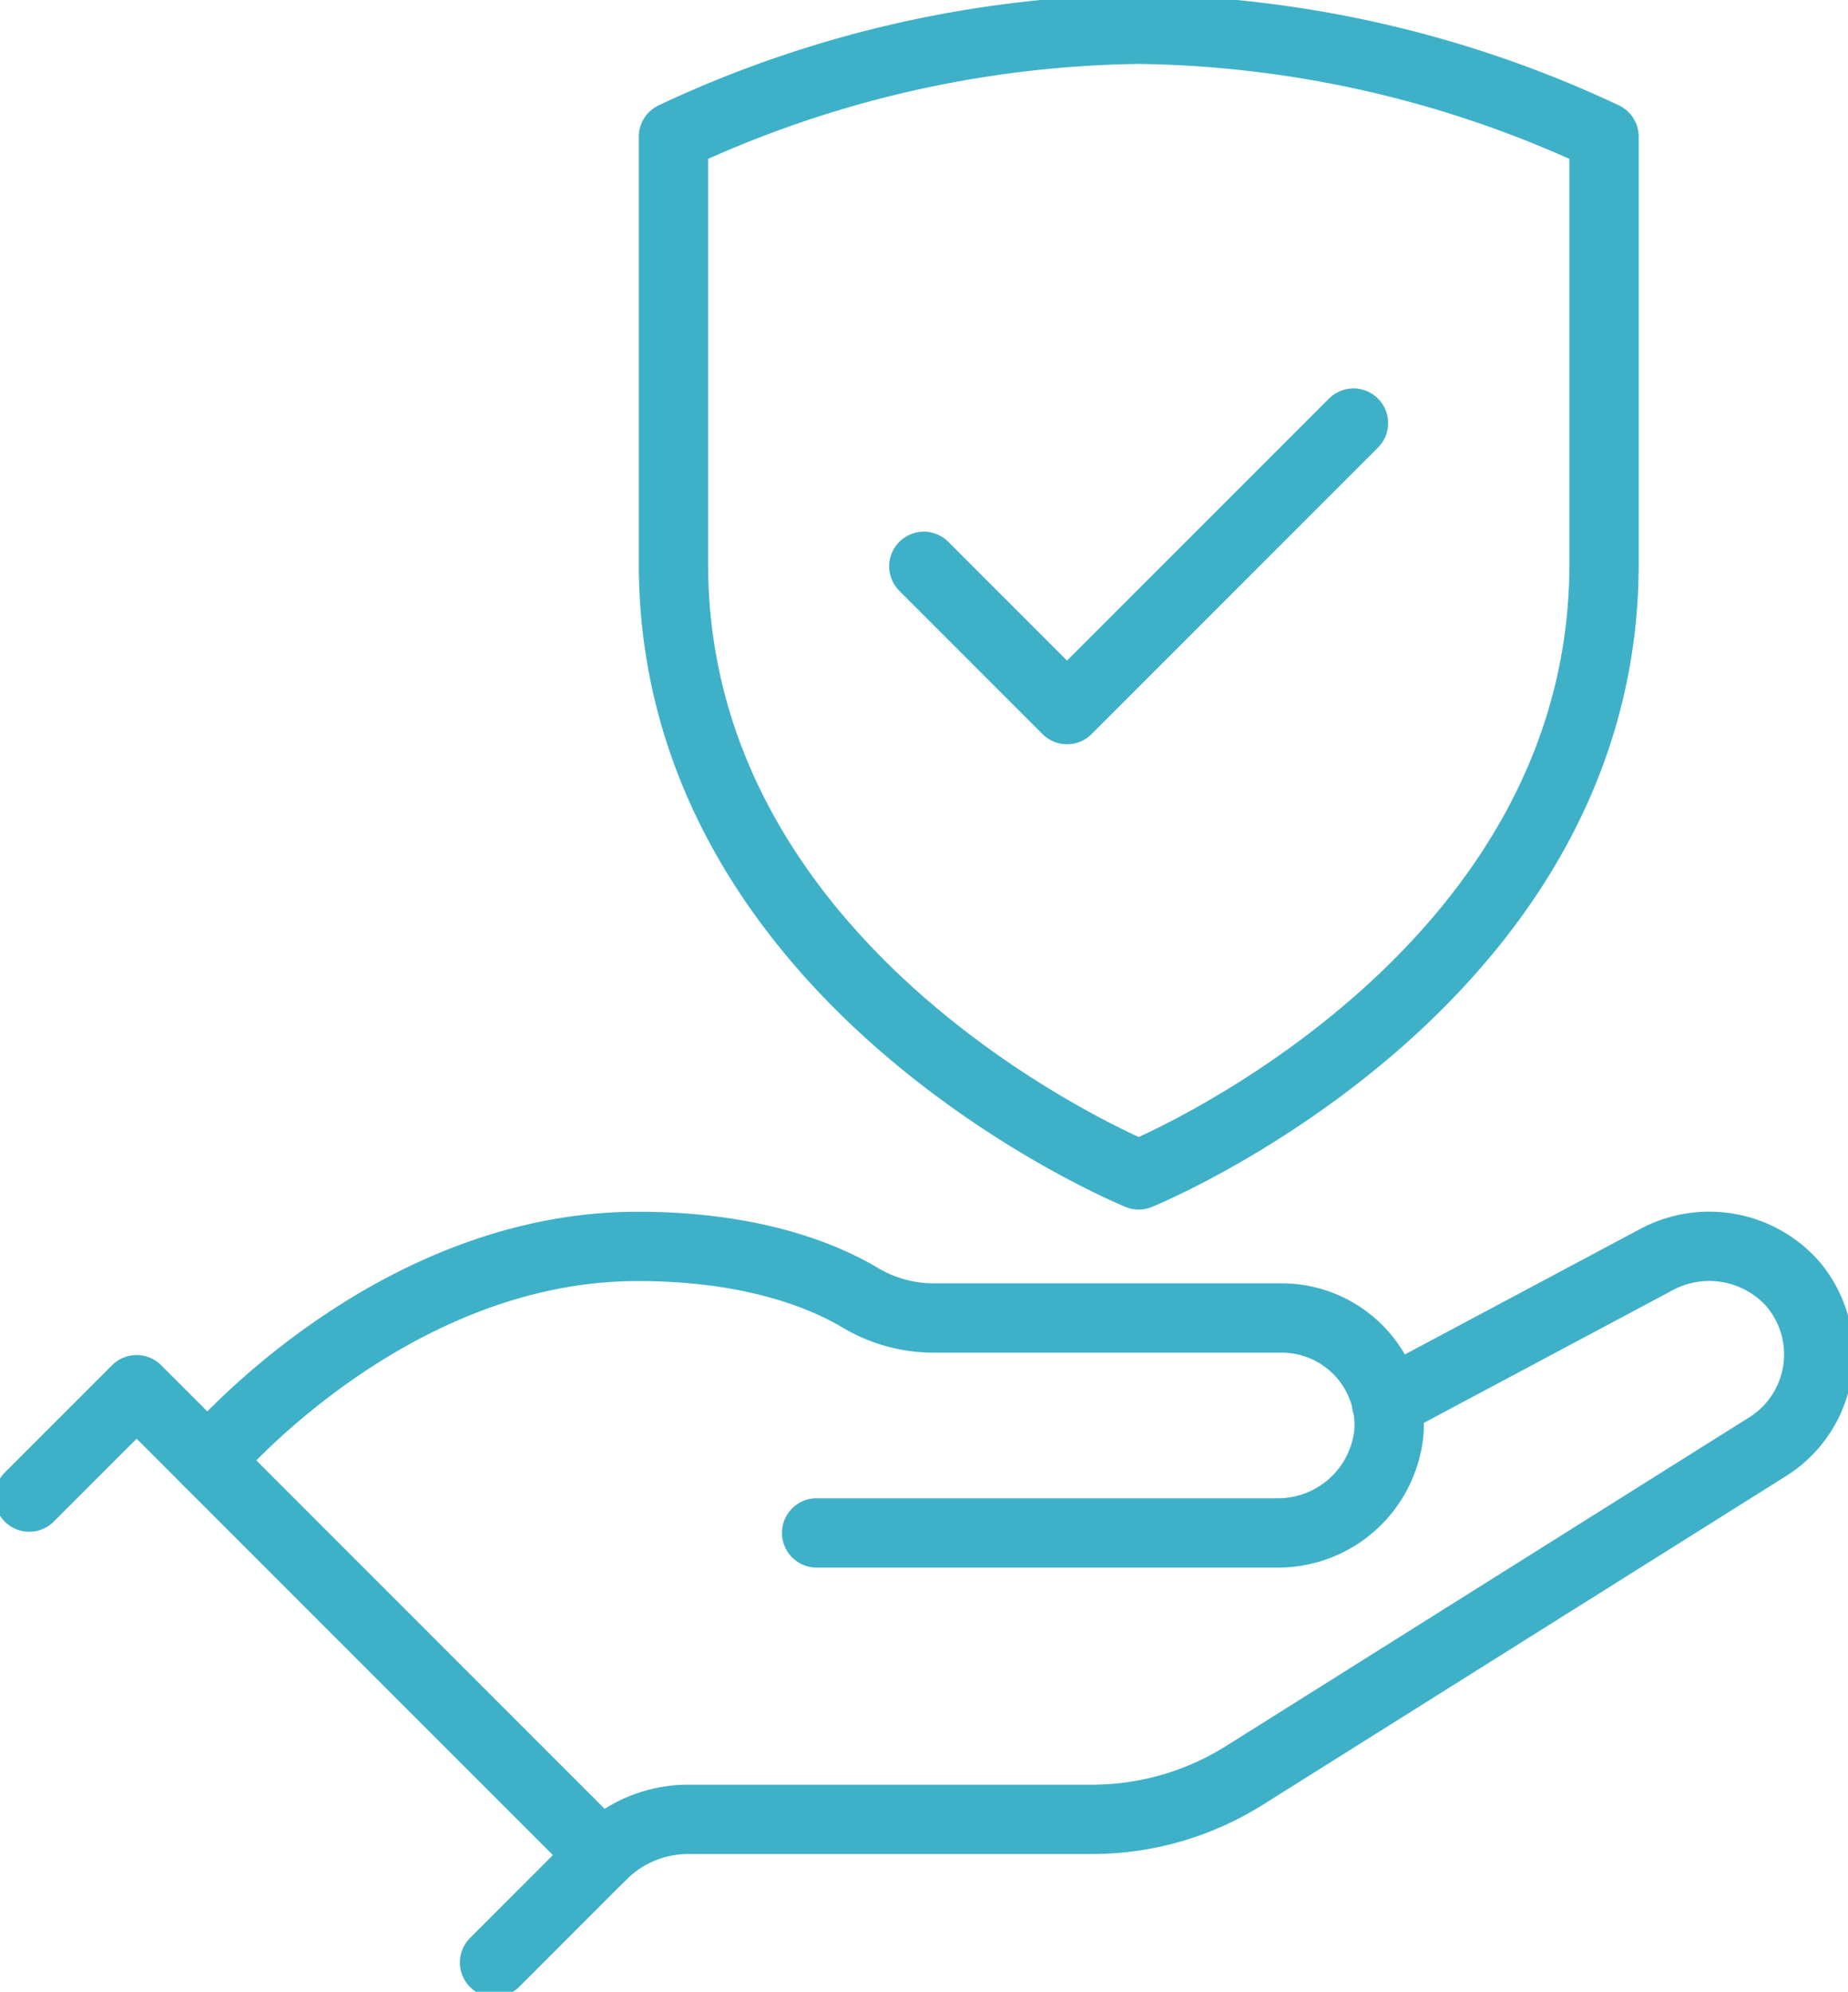
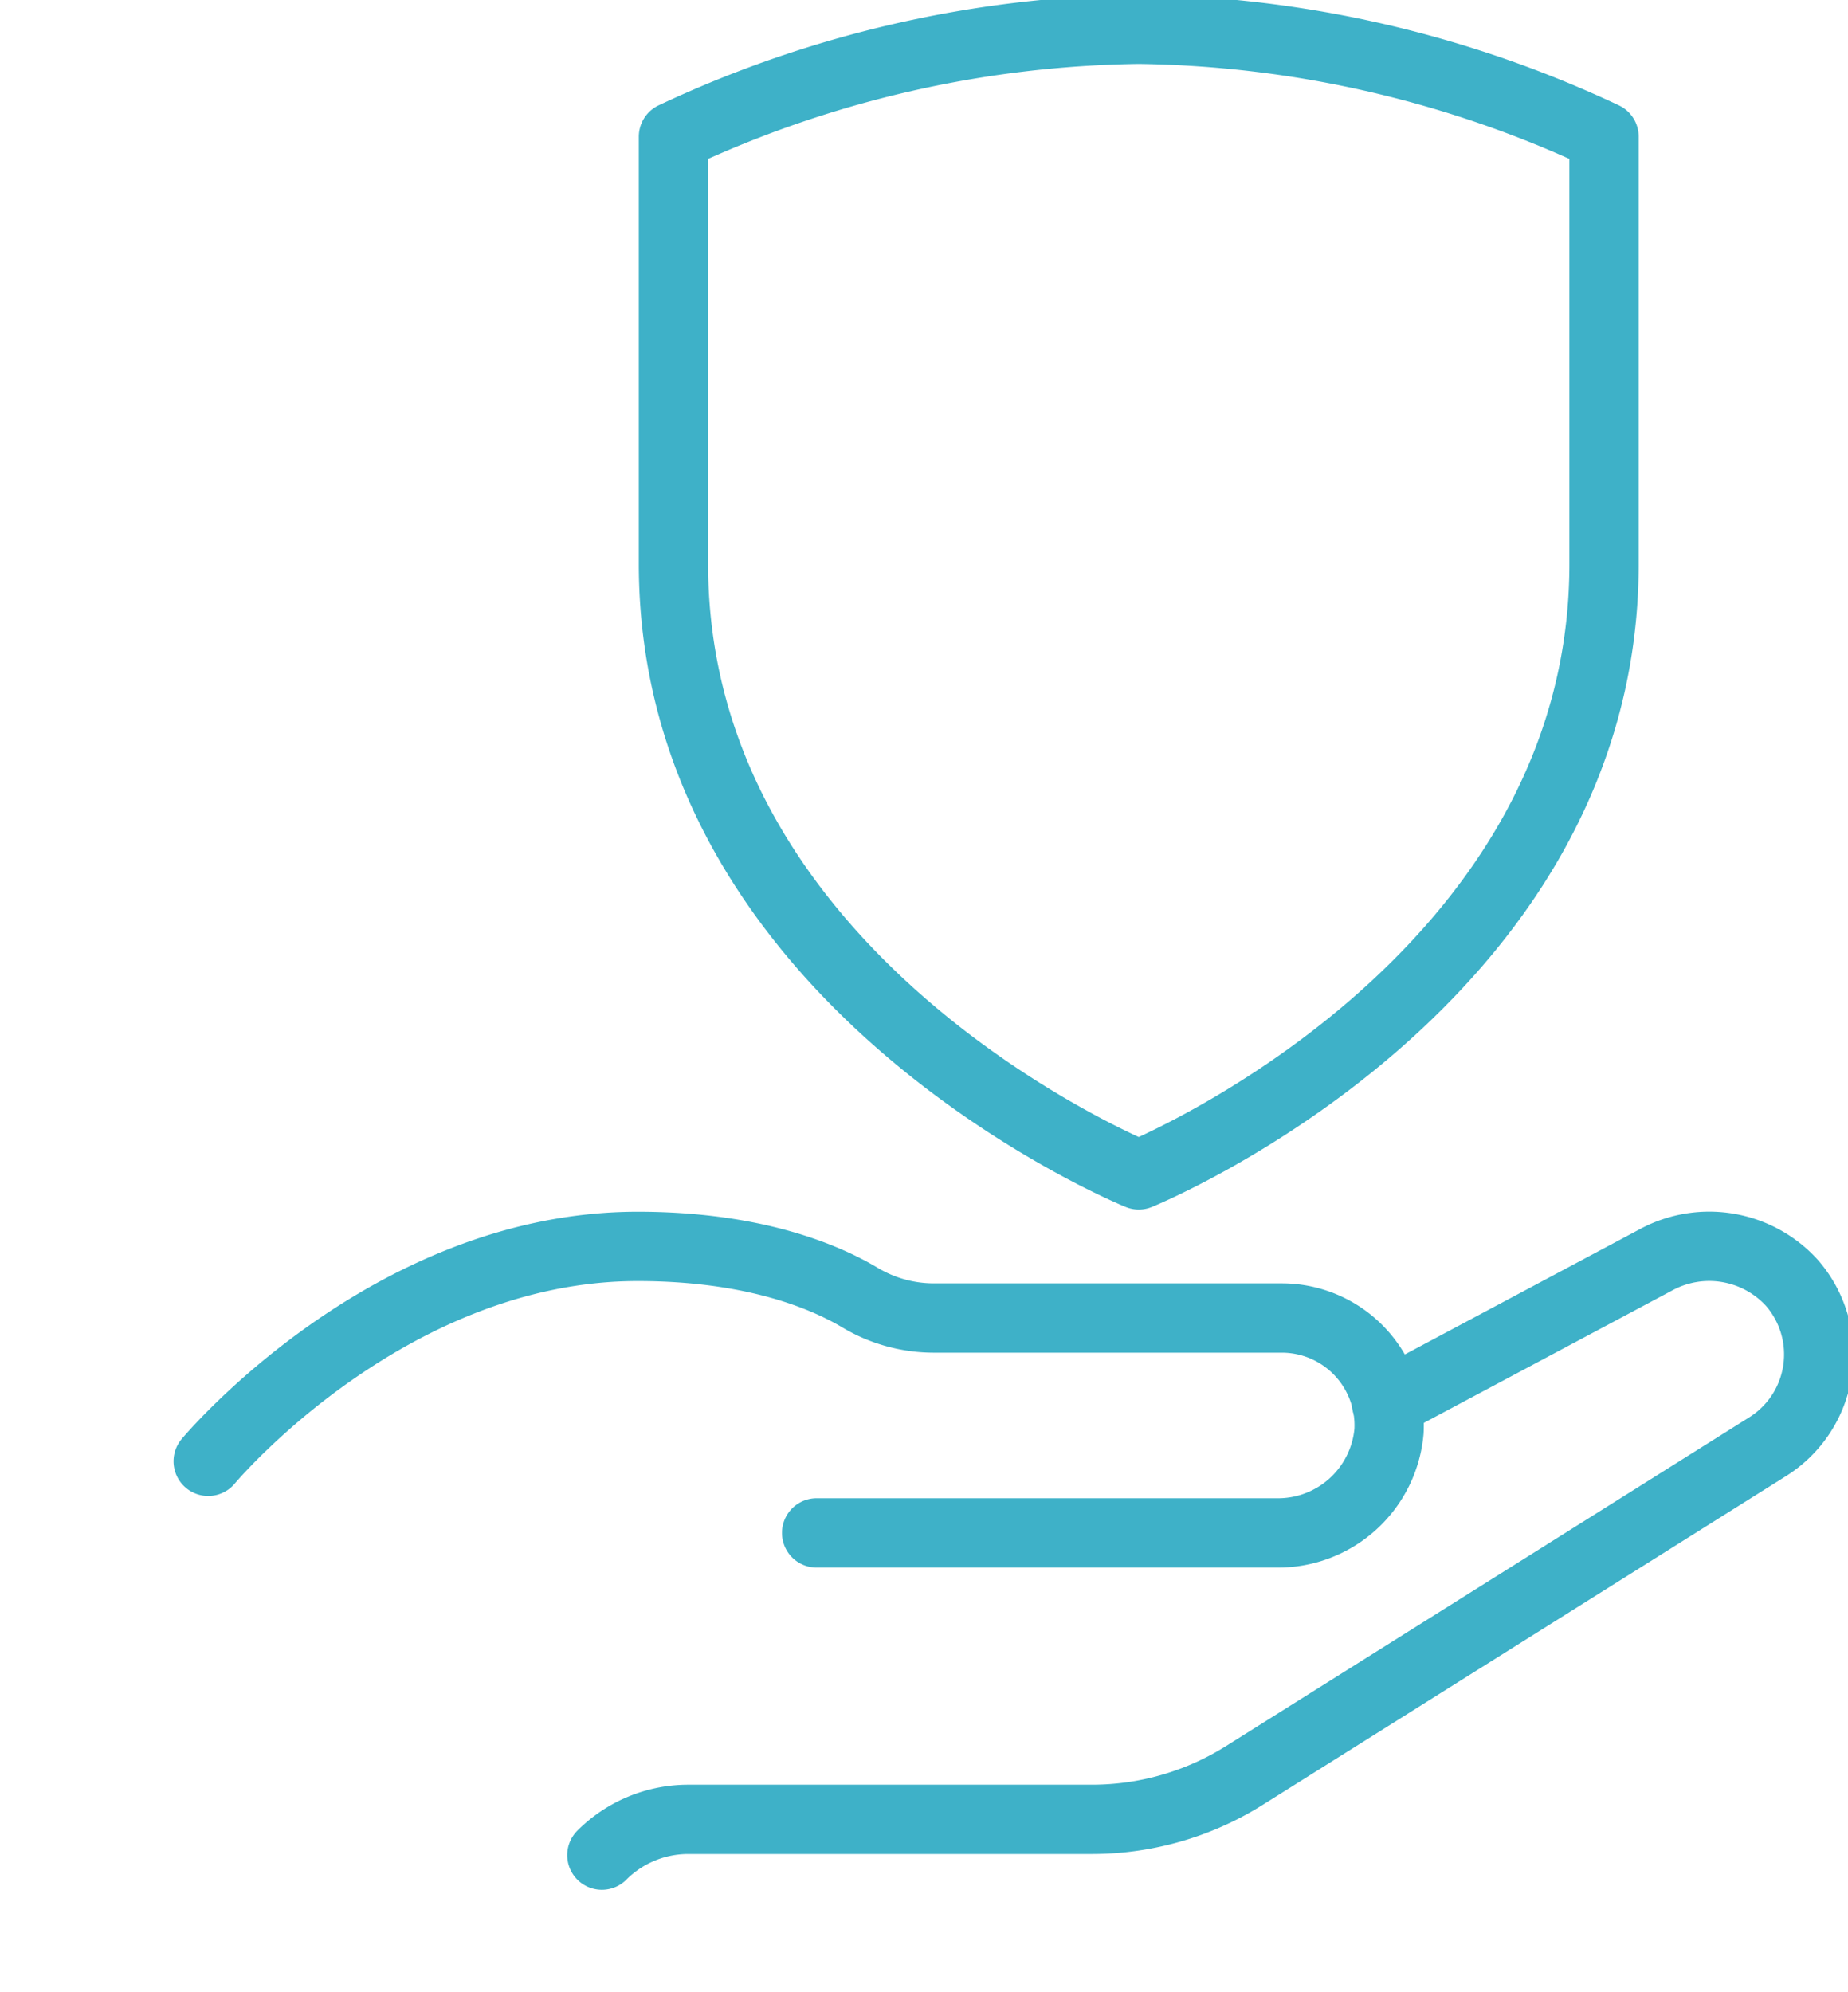
<svg xmlns="http://www.w3.org/2000/svg" id="Group_35" data-name="Group 35" width="80" height="86.198" viewBox="0 0 80 86.198">
  <defs>
    <clipPath id="clip-path">
      <rect id="Rectangle_40" data-name="Rectangle 40" width="80" height="86.198" fill="none" stroke="#3eb1c8" stroke-width="1" />
    </clipPath>
  </defs>
  <g id="Group_28" data-name="Group 28" clip-path="url(#clip-path)">
-     <path id="Path_41" data-name="Path 41" d="M1.5,75.88l4.648-4.648L26.29,91.373l-4.648,4.649" transform="translate(-0.234 -11.09)" fill="none" stroke="#3eb1c8" stroke-linecap="round" stroke-linejoin="round" stroke-width="3" />
    <path id="Path_42" data-name="Path 42" d="M64.83,70.685l11.689-6.23a4.84,4.84,0,0,1,5.849,1,4.712,4.712,0,0,1-1.053,7.108L58.674,86.783a12.4,12.4,0,0,1-6.595,1.9H34.6a5.29,5.29,0,0,0-3.74,1.549" transform="translate(-4.805 -9.947)" fill="none" stroke="#3eb1c8" stroke-linecap="round" stroke-linejoin="round" stroke-width="3" />
    <path id="Path_43" data-name="Path 43" d="M37.014,76.287H56.892a4.825,4.825,0,0,0,4.9-4.4,4.648,4.648,0,0,0-4.641-4.9H42.074a6.232,6.232,0,0,1-3.192-.889c-1.542-.916-4.607-2.21-9.614-2.21-10.846,0-18.593,9.3-18.593,9.3" transform="translate(-1.662 -9.947)" fill="none" stroke="#3eb1c8" stroke-linecap="round" stroke-linejoin="round" stroke-width="3" />
-     <path id="Path_44" data-name="Path 44" d="M65.968,21.686l-6.2,6.2-6.2,6.2-6.2-6.2" transform="translate(-7.376 -3.376)" fill="none" stroke="#3eb1c8" stroke-linecap="round" stroke-linejoin="round" stroke-width="3" />
    <path id="Path_45" data-name="Path 45" d="M54.673,51.08S34.53,42.891,34.53,24.637V6.149A48.757,48.757,0,0,1,54.673,1.5,48.756,48.756,0,0,1,74.815,6.149V24.637C74.815,42.891,54.673,51.08,54.673,51.08Z" transform="translate(-5.376 -0.234)" fill="none" stroke="#3eb1c8" stroke-linecap="round" stroke-linejoin="round" stroke-width="3" />
  </g>
</svg>